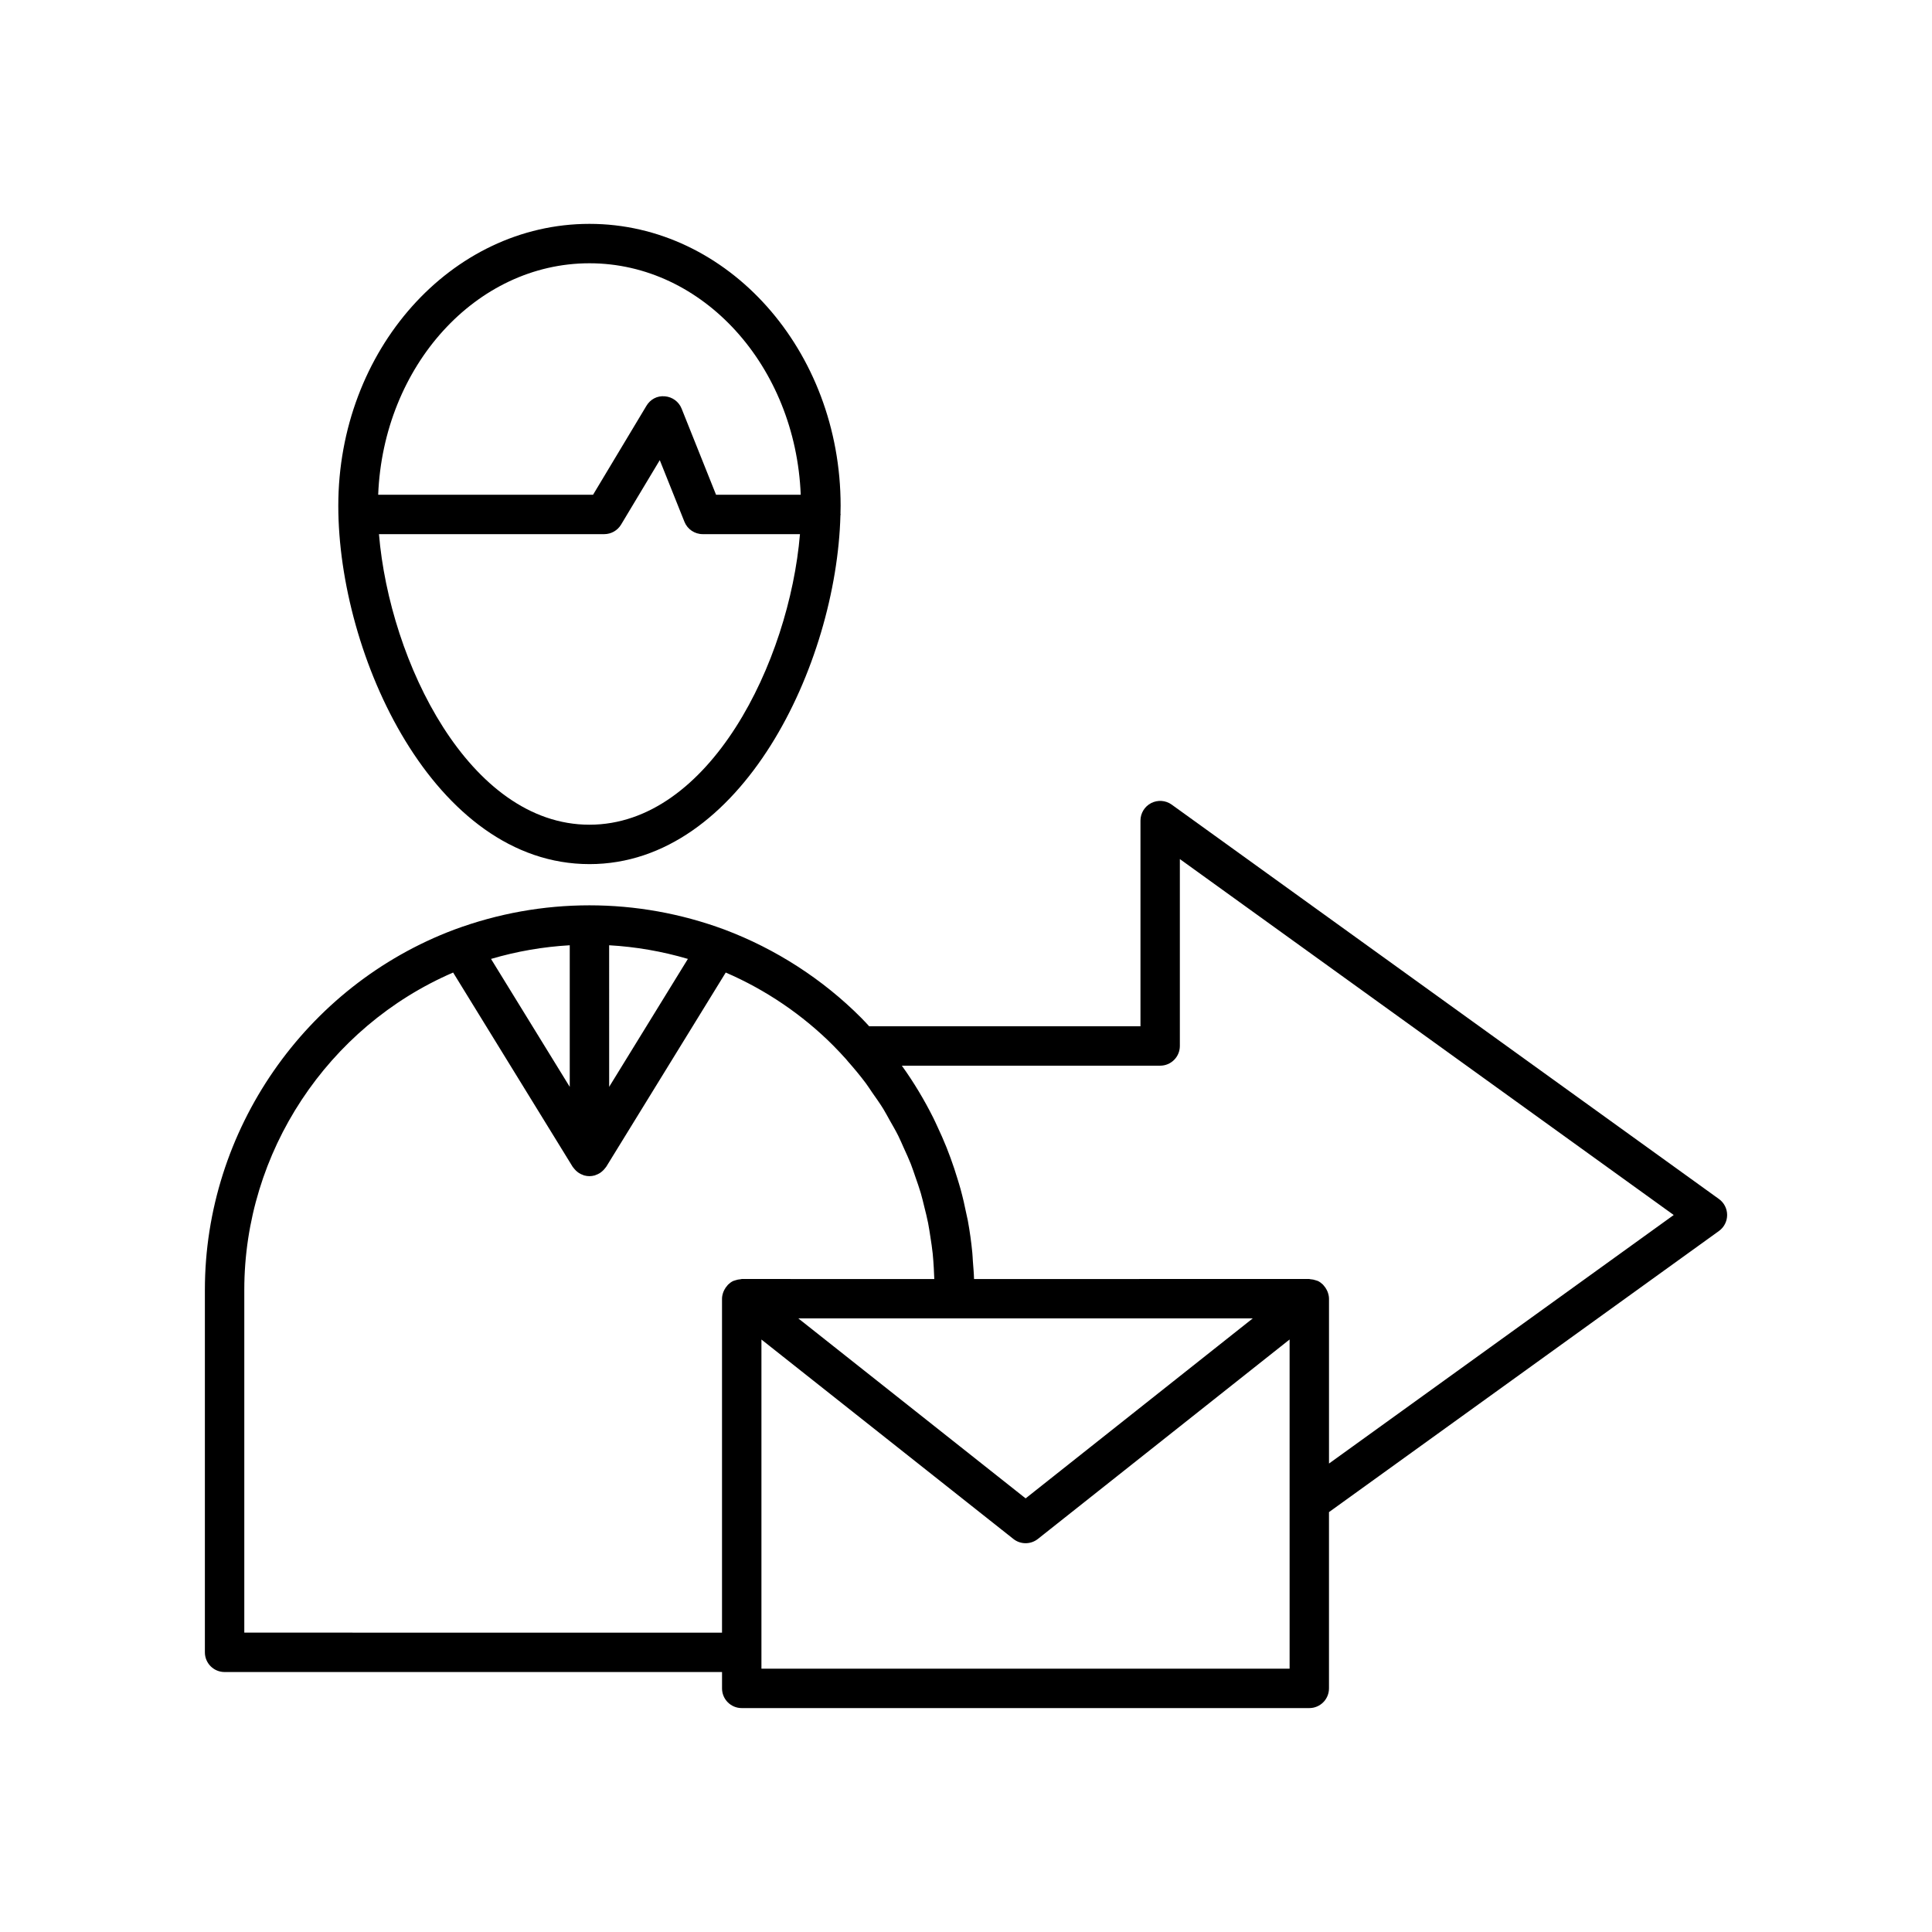
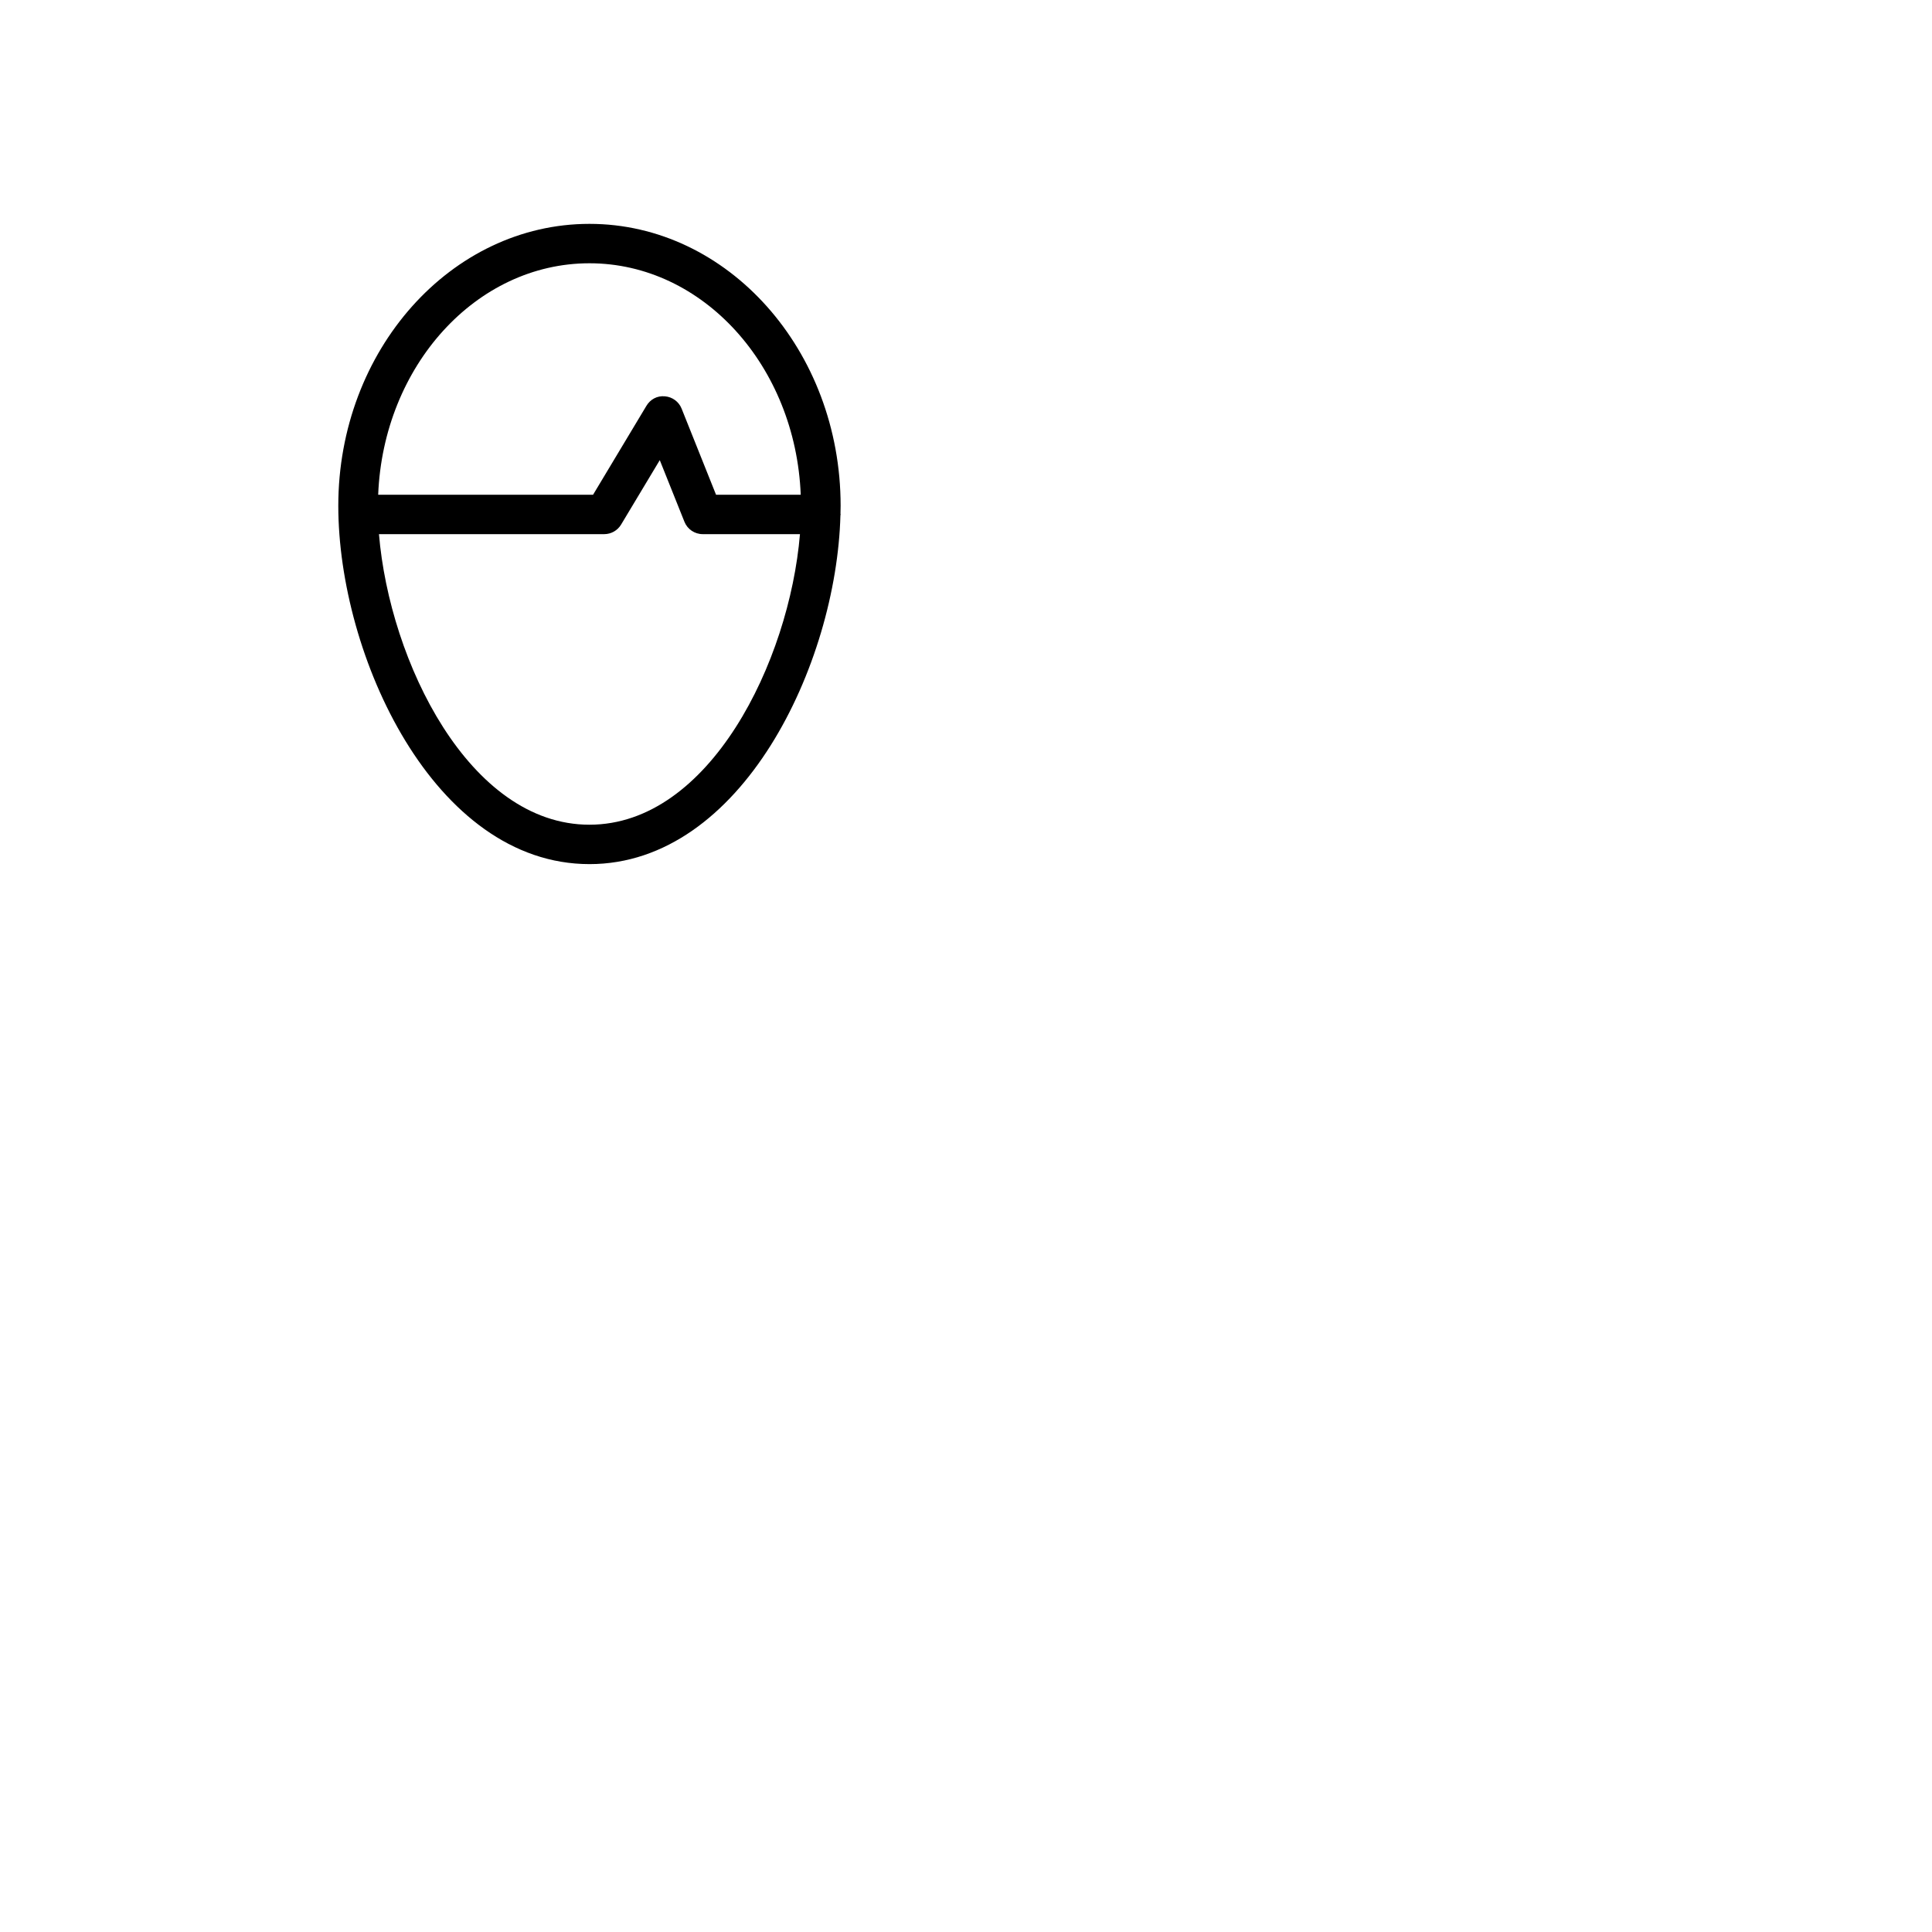
<svg xmlns="http://www.w3.org/2000/svg" fill="#000000" width="800px" height="800px" version="1.1" viewBox="144 144 512 512">
  <g>
    <path d="m300.21 373c40.371 0 65.473-52.988 66.512-92.418 0.004-0.086 0.051-0.16 0.051-0.246 0-0.07-0.039-0.133-0.039-0.203 0.016-0.695 0.039-1.398 0.039-2.086 0-41.199-29.859-74.719-66.562-74.719-36.699 0-66.559 33.52-66.559 74.719 0 39.648 25.316 94.953 66.559 94.953zm0-159.23c30.082 0 54.641 27.27 55.992 61.344h-22.441l-9.125-22.82c-0.734-1.844-2.449-3.106-4.43-3.266-2.066-0.203-3.879 0.816-4.894 2.516l-14.145 23.57-56.945 0.004c1.352-34.078 25.91-61.348 55.988-61.348zm3.91 71.785c1.836 0 3.531-0.961 4.477-2.535l10.25-17.078 6.535 16.332c0.793 1.984 2.711 3.281 4.848 3.281h25.77c-2.824 33.77-23.945 77.004-55.789 77.004-31.84 0-52.961-43.234-55.781-77.004z" />
-     <path d="m599.54 461.75-145.03-104.52c-1.586-1.145-3.68-1.301-5.434-0.41-1.742 0.895-2.84 2.688-2.84 4.648v54.508h-71.891c-0.699-0.75-1.391-1.516-2.098-2.223-10.16-10.215-22.688-18.301-36.223-23.391-0.004 0-0.008 0-0.012-0.004-0.004 0-0.008-0.004-0.012-0.008-11.551-4.269-23.59-6.43-35.797-6.43s-24.246 2.164-35.797 6.43c-0.004 0.004-0.008 0.008-0.016 0.008-0.004 0-0.012 0-0.016 0.004-39.52 14.859-66.078 53.227-66.078 95.461v96.062c0 2.883 2.336 5.219 5.219 5.219h131.83v4.336c0 2.883 2.336 5.219 5.219 5.219h150.41c2.883 0 5.219-2.336 5.219-5.219v-46.715l103.35-74.504c1.359-0.98 2.164-2.559 2.164-4.234 0-1.68-0.805-3.258-2.168-4.238zm-294.11-67.246c7.059 0.402 14.043 1.609 20.867 3.617l-8.379 13.617-12.484 20.289zm-10.441 0v37.527l-12.484-20.289-8.379-13.617c6.82-2.012 13.805-3.219 20.863-3.621zm45.293 88.508c-0.496 0.027-0.984 0.125-1.465 0.297-0.125 0.047-0.254 0.066-0.375 0.121-0.051 0.023-0.105 0.023-0.152 0.051-0.504 0.242-0.938 0.574-1.328 0.949-0.09 0.09-0.156 0.191-0.242 0.285-0.324 0.359-0.59 0.758-0.805 1.191-0.074 0.152-0.145 0.297-0.207 0.461-0.215 0.574-0.367 1.176-0.367 1.812v88.492l-126.6-0.004v-90.844c0-36.477 22.07-69.738 55.344-84.09l31.676 51.48c0.051 0.086 0.129 0.148 0.184 0.227 0.102 0.145 0.215 0.273 0.332 0.41 0.227 0.266 0.473 0.504 0.746 0.715 0.137 0.105 0.266 0.207 0.41 0.301 0.359 0.227 0.738 0.402 1.141 0.535 0.074 0.023 0.133 0.078 0.211 0.098 0.02 0.004 0.039 0.004 0.059 0.008 0.441 0.121 0.898 0.188 1.363 0.188 0.465 0 0.922-0.07 1.363-0.188 0.02-0.004 0.039-0.004 0.059-0.008 0.078-0.023 0.137-0.074 0.211-0.098 0.402-0.133 0.781-0.309 1.141-0.535 0.145-0.094 0.277-0.195 0.41-0.301 0.27-0.211 0.516-0.449 0.746-0.715 0.117-0.137 0.23-0.262 0.332-0.41 0.059-0.082 0.133-0.145 0.184-0.227l31.676-51.48c10.617 4.582 20.406 11.227 28.531 19.391 1.145 1.145 2.289 2.394 3.356 3.562 0.176 0.195 0.328 0.414 0.504 0.609 1.656 1.875 3.254 3.793 4.742 5.781 0.59 0.789 1.102 1.625 1.664 2.43 1.012 1.441 2.039 2.879 2.961 4.371 0.59 0.957 1.102 1.957 1.656 2.934 0.793 1.395 1.605 2.777 2.32 4.211 0.531 1.062 0.98 2.16 1.473 3.242 0.633 1.395 1.281 2.781 1.844 4.207 0.445 1.137 0.816 2.301 1.219 3.453 0.492 1.41 0.996 2.82 1.418 4.254 0.352 1.191 0.625 2.406 0.926 3.609 0.359 1.434 0.723 2.863 1.012 4.316 0.242 1.227 0.418 2.473 0.613 3.711 0.227 1.461 0.457 2.922 0.609 4.394 0.133 1.25 0.203 2.508 0.285 3.769 0.062 0.992 0.105 1.984 0.137 2.981l-51.031-0.008c-0.102 0-0.184 0.051-0.285 0.059zm56.668 10.383h79.035l-60.184 47.691-60.23-47.691zm88.809 48.656v44.168l-139.97 0.004v-87.234l66.773 52.852c1.891 1.504 4.582 1.5 6.481 0l66.715-52.863zm10.441-10.199v-43.68c0-0.633-0.152-1.234-0.363-1.809-0.062-0.164-0.133-0.312-0.211-0.469-0.211-0.43-0.473-0.82-0.793-1.176-0.09-0.102-0.156-0.211-0.254-0.301-0.391-0.375-0.824-0.703-1.328-0.949-0.047-0.023-0.102-0.027-0.152-0.047-0.117-0.051-0.242-0.07-0.363-0.117-0.488-0.176-0.984-0.273-1.488-0.301-0.094-0.004-0.176-0.055-0.27-0.055l-88.844 0.004c-0.043-1.59-0.195-3.164-0.312-4.742-0.055-0.746-0.074-1.5-0.148-2.242-0.277-2.856-0.668-5.691-1.184-8.496-0.102-0.547-0.246-1.082-0.355-1.629-0.453-2.258-0.969-4.5-1.574-6.719-0.25-0.91-0.535-1.809-0.809-2.715-0.566-1.867-1.176-3.715-1.848-5.547-0.34-0.922-0.684-1.84-1.047-2.75-0.758-1.891-1.582-3.754-2.453-5.598-0.355-0.75-0.684-1.512-1.055-2.25-2.41-4.805-5.18-9.445-8.348-13.848h68.457c2.883 0 5.219-2.336 5.219-5.219v-49.531l130.88 94.324z" />
  </g>
</svg>